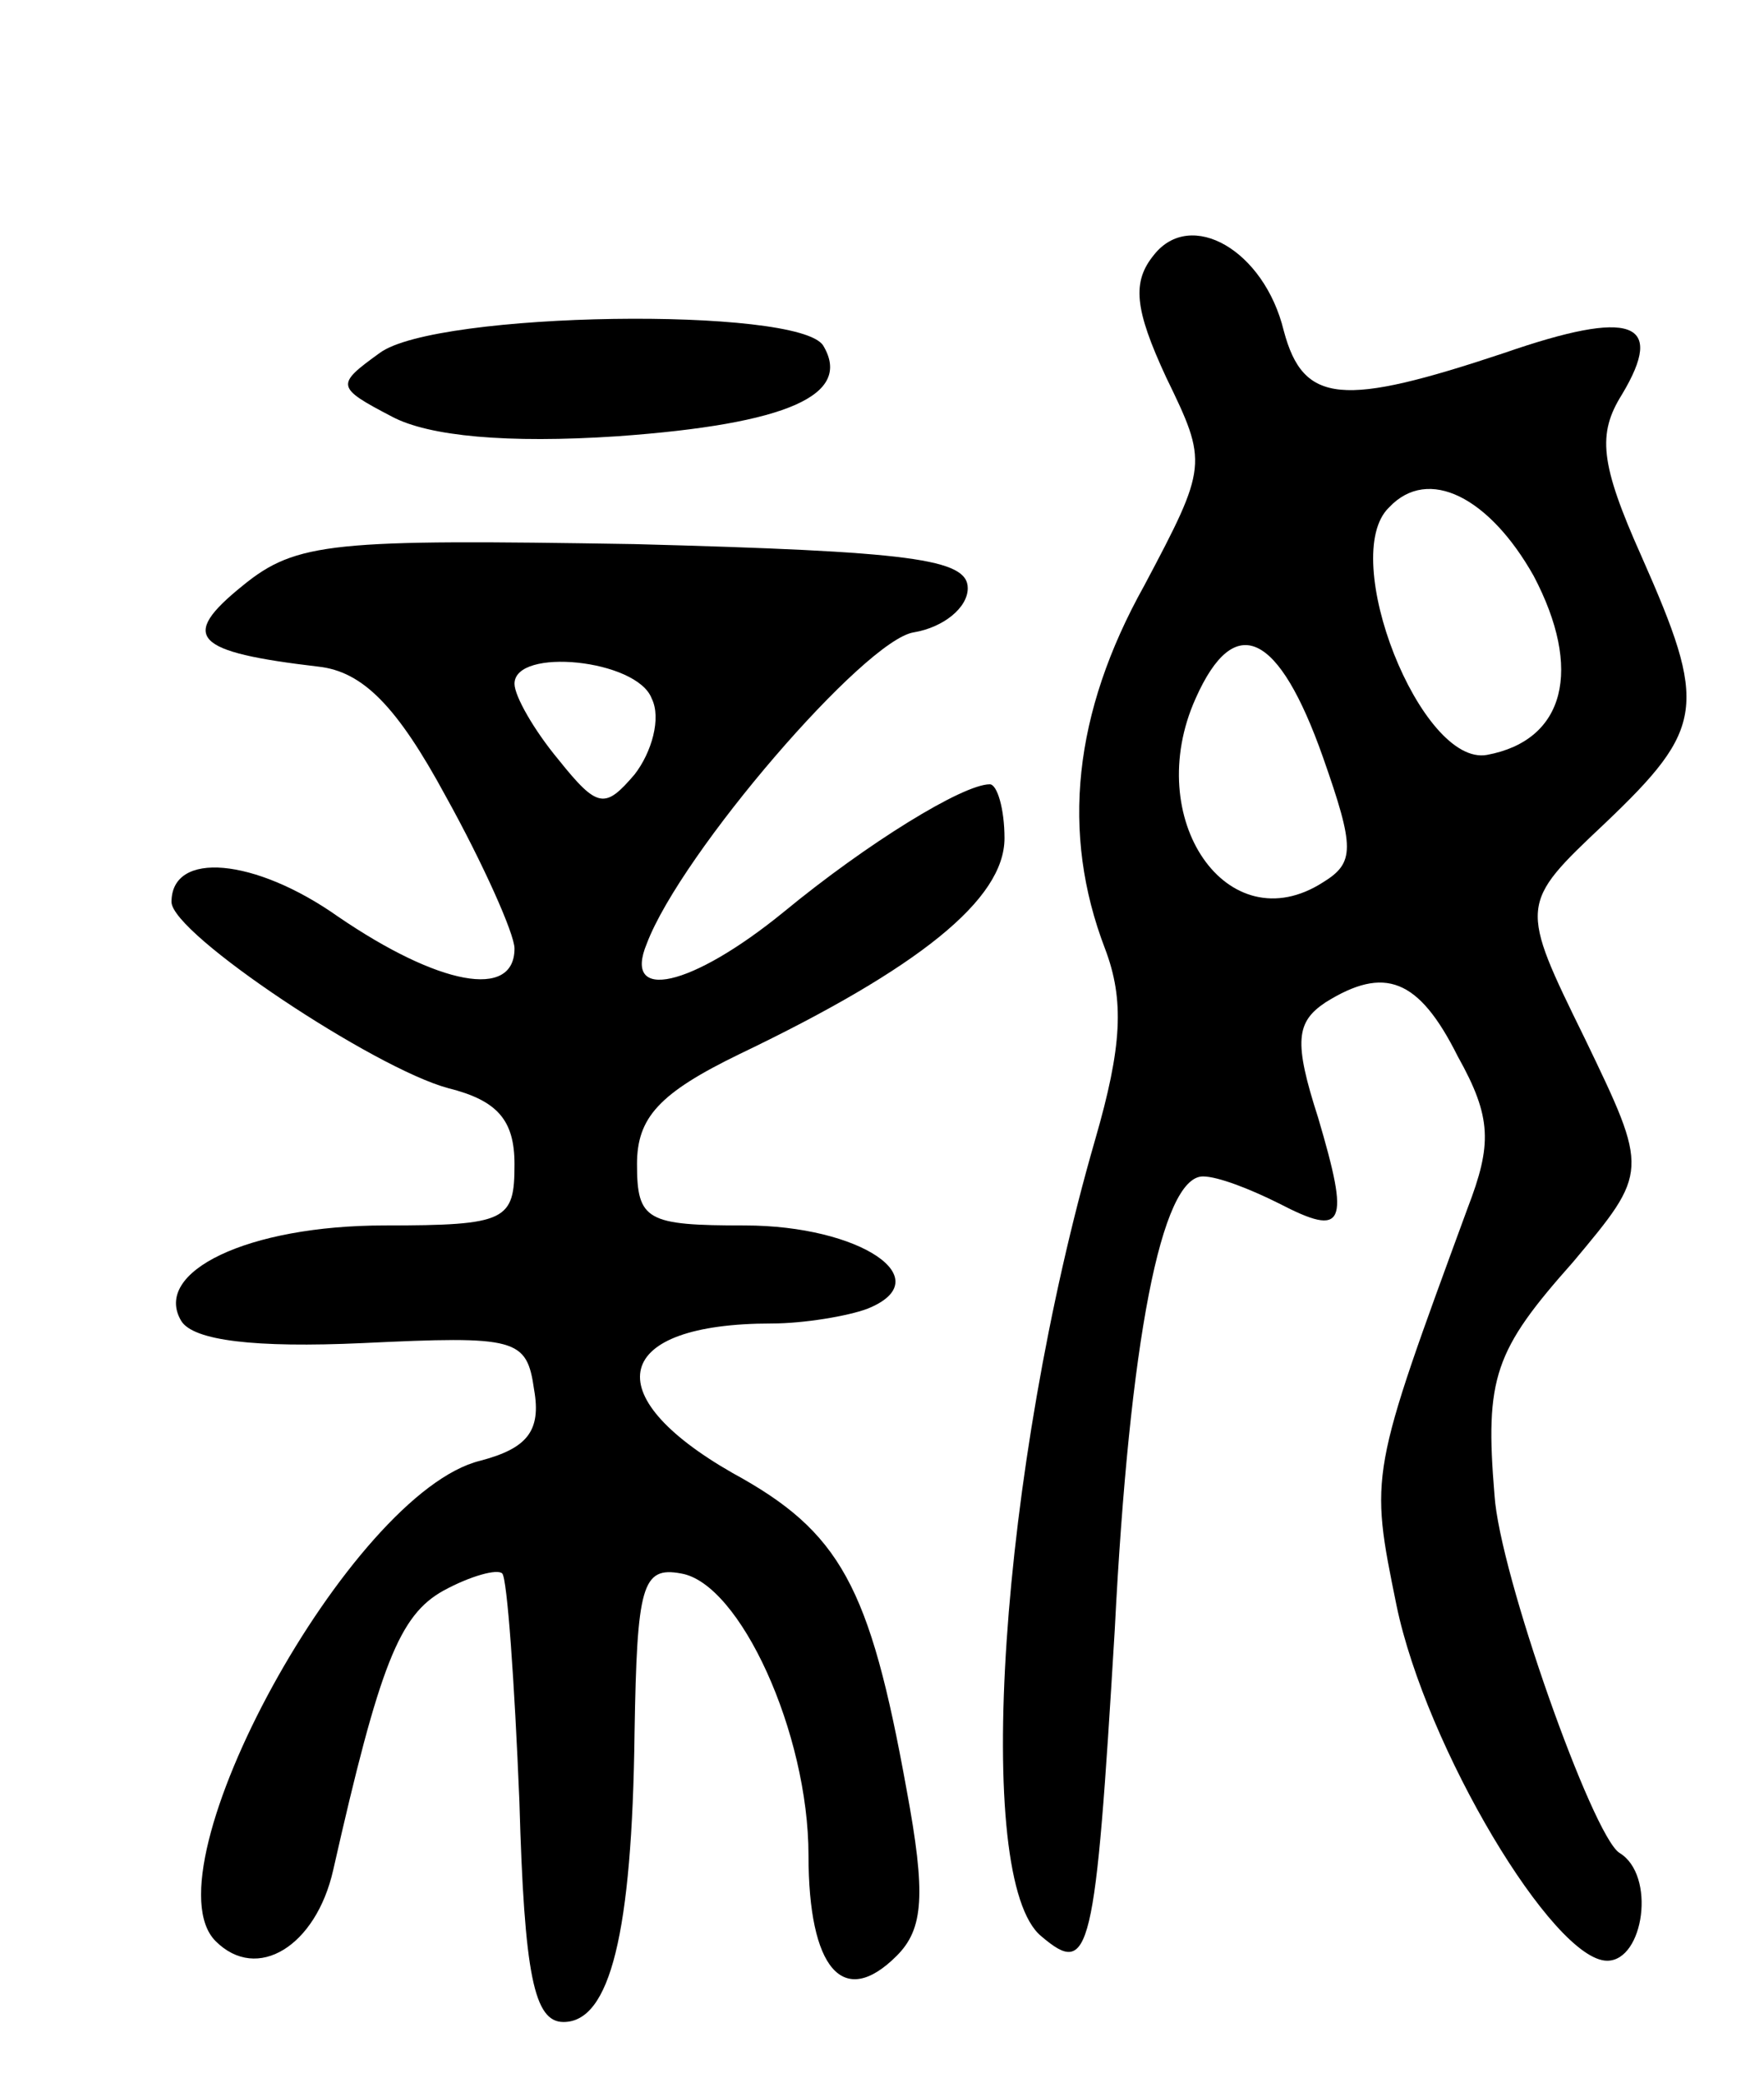
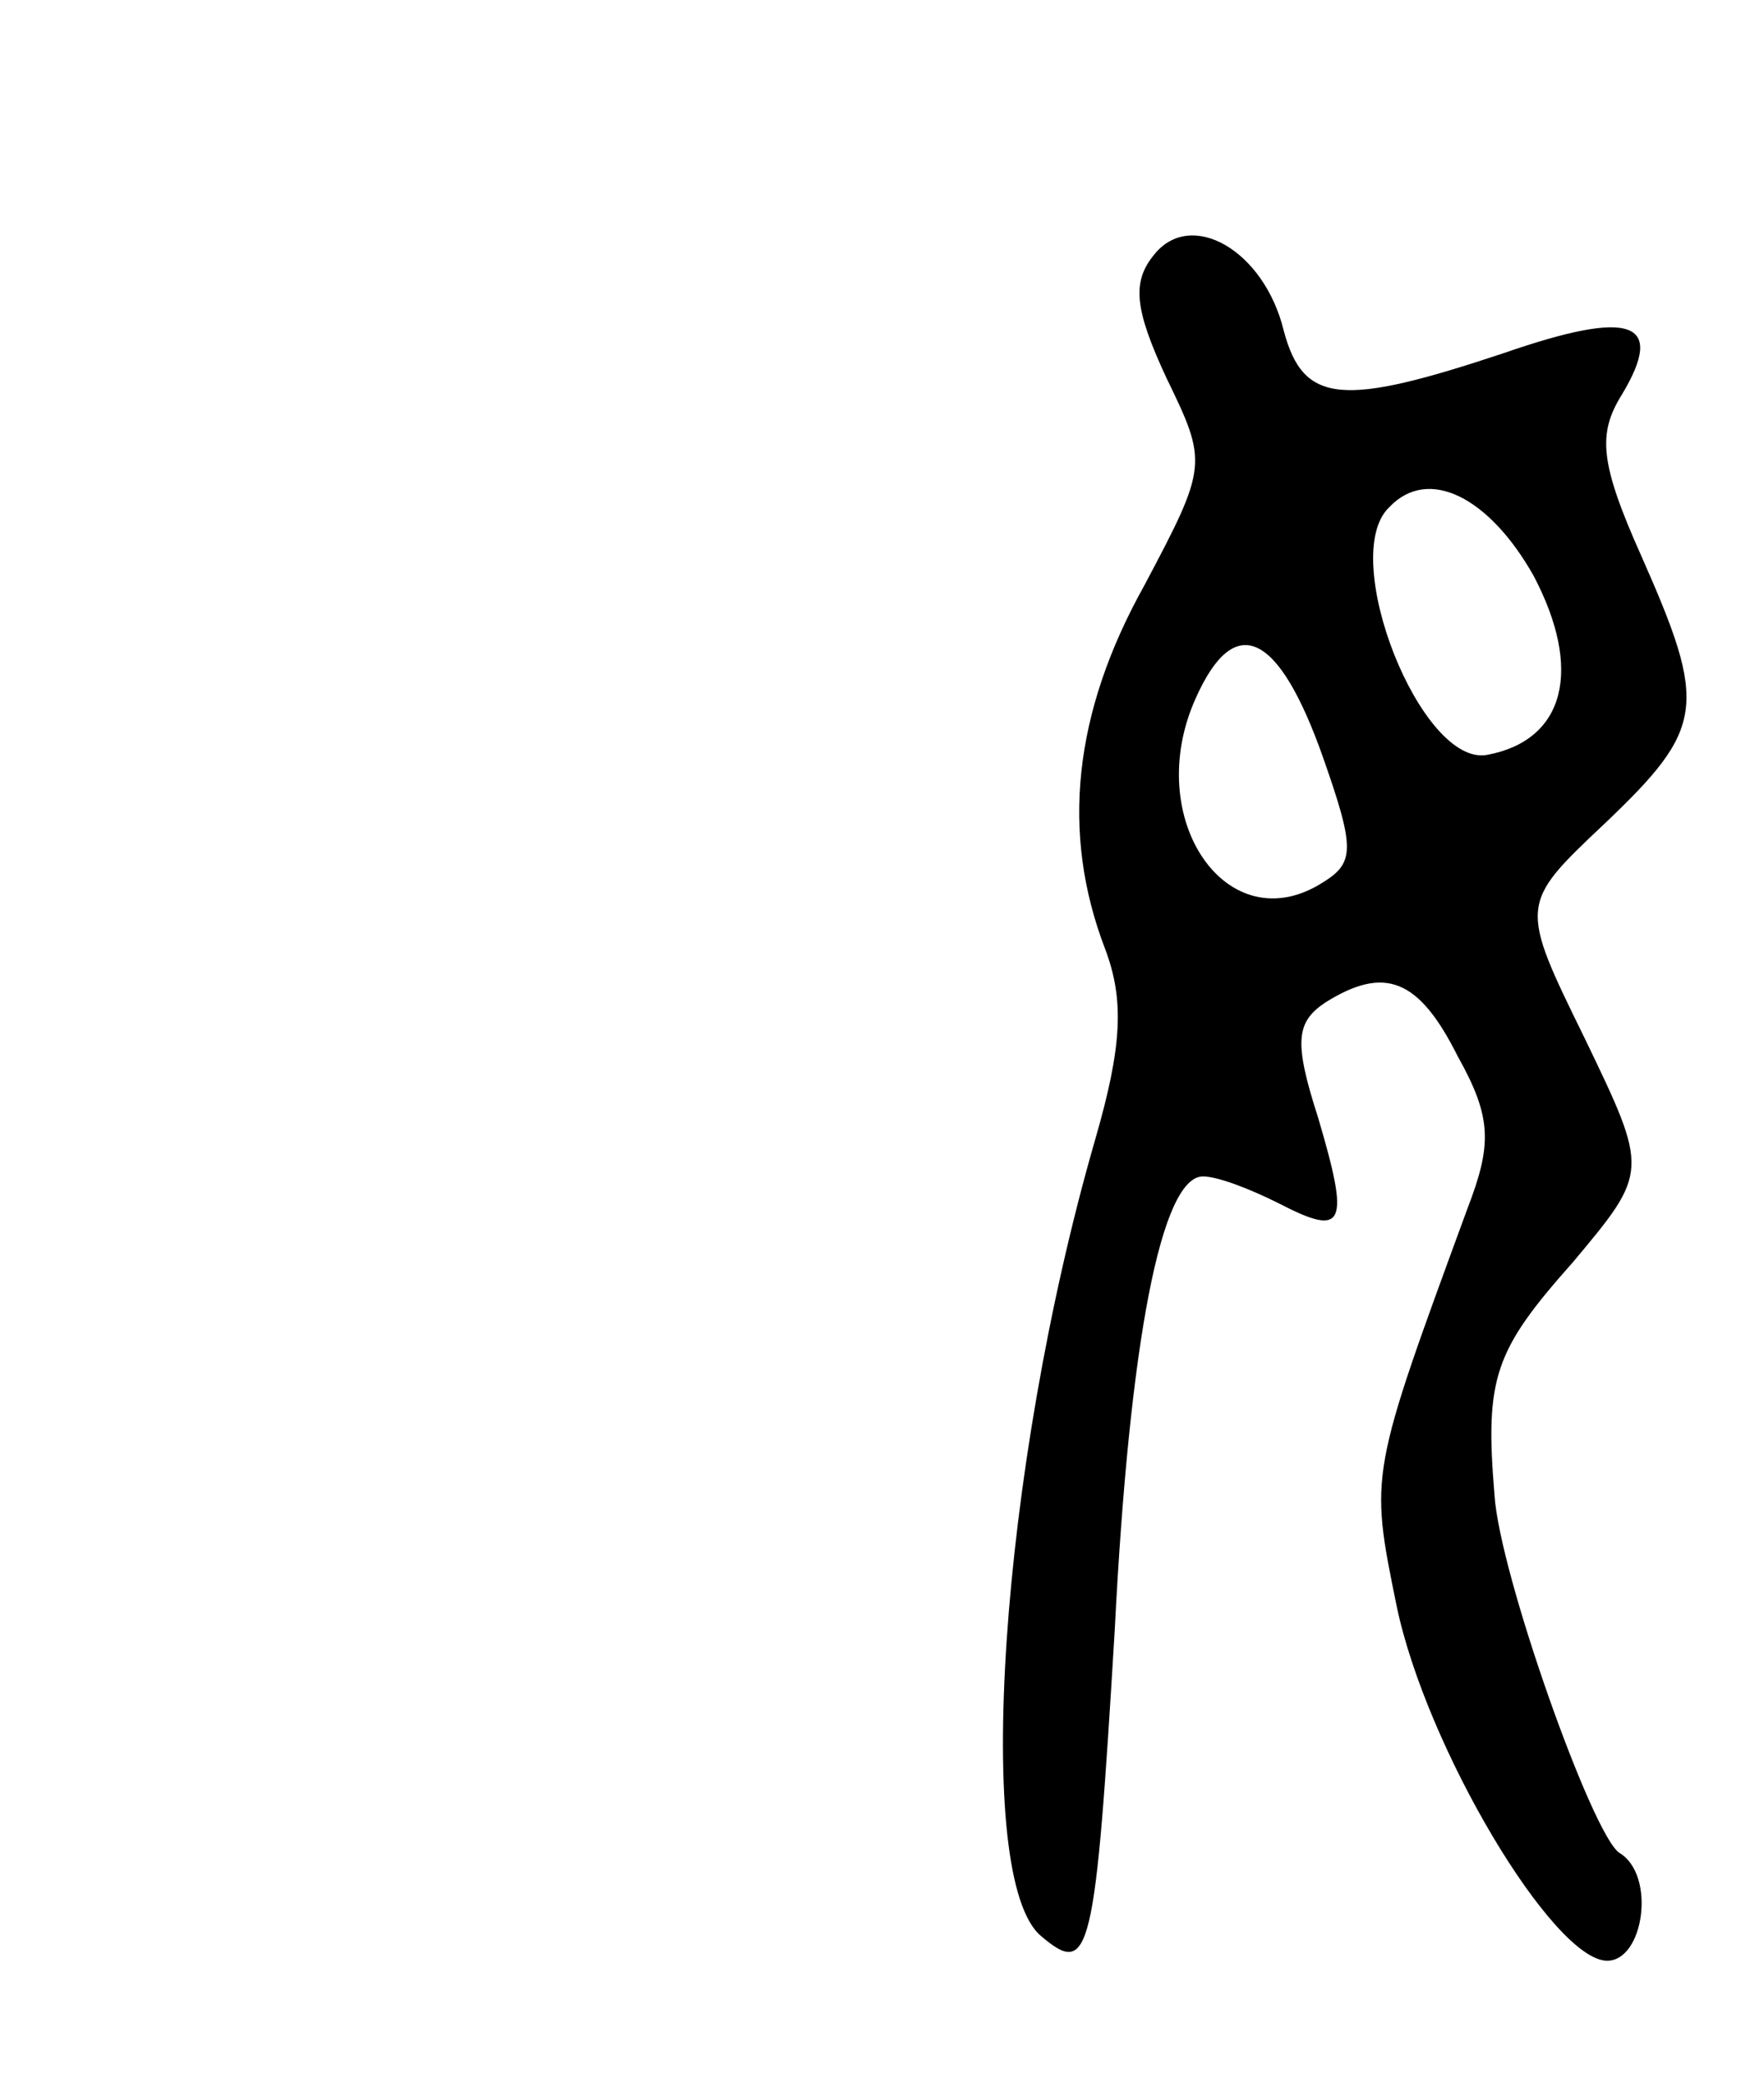
<svg xmlns="http://www.w3.org/2000/svg" version="1.0" width="72" height="85" viewBox="0 0 72 85">
  <g transform="translate(0,85) scale(0.1,-0.1)">
    <path d="M471 746 c-9 -11 -8 -22 5 -50 17 -35 17 -36 -9 -85 -29 -52 -34 -101 -16 -148 8 -21 7 -40 -4 -78 -39 -135 -50 -302 -22 -325 20 -17 22 -8 30 125 6 118 19 185 36 185 6 0 19 -5 31 -11 27 -14 29 -9 16 35 -10 31 -9 39 3 47 24 15 38 10 54 -22 14 -25 14 -36 4 -62 -40 -109 -40 -108 -29 -162 12 -58 64 -145 86 -145 15 0 20 35 5 44 -11 7 -49 114 -51 146 -4 48 0 59 32 95 31 37 31 37 5 91 -27 55 -27 55 8 88 41 39 42 48 15 109 -17 38 -18 50 -8 66 18 30 4 35 -48 17 -66 -22 -82 -21 -90 9 -8 33 -38 50 -53 31z m155 -131 c20 -38 13 -67 -19 -73 -27 -5 -61 81 -40 101 16 17 41 4 59 -28z m-86 -74 c13 -37 13 -43 0 -51 -39 -25 -74 26 -52 75 16 36 34 27 52 -24z" />
-     <path d="M155 706 c-18 -13 -18 -14 5 -26 15 -8 47 -11 92 -8 70 5 96 17 84 37 -10 16 -158 14 -181 -3z" />
-     <path d="M99 611 c-26 -21 -20 -27 31 -33 18 -2 32 -16 52 -53 15 -27 28 -56 28 -62 0 -21 -31 -15 -72 13 -34 24 -68 27 -68 6 0 -13 83 -68 113 -76 20 -5 27 -13 27 -31 0 -23 -3 -25 -53 -25 -56 0 -95 -19 -83 -39 5 -8 30 -11 74 -9 63 3 67 2 70 -19 3 -17 -3 -24 -22 -29 -53 -13 -137 -167 -108 -196 17 -17 41 -2 48 29 19 84 27 104 45 114 11 6 22 9 24 7 2 -2 5 -44 7 -93 2 -71 6 -90 18 -90 19 0 28 36 29 118 1 60 3 68 19 65 24 -4 52 -65 52 -115 0 -46 14 -63 36 -41 11 11 12 25 4 68 -15 83 -27 105 -71 129 -56 32 -49 61 16 61 13 0 31 3 39 6 30 12 -3 34 -50 34 -40 0 -44 2 -44 25 0 19 9 29 42 45 73 35 108 63 108 88 0 12 -3 22 -6 22 -11 0 -50 -24 -84 -52 -38 -31 -66 -37 -56 -13 14 37 89 124 109 127 12 2 22 10 22 18 0 12 -23 15 -136 18 -123 2 -138 1 -160 -17z m167 -46 c4 -8 0 -22 -7 -31 -12 -14 -15 -14 -31 6 -10 12 -18 26 -18 31 0 15 50 10 56 -6z" />
  </g>
</svg>